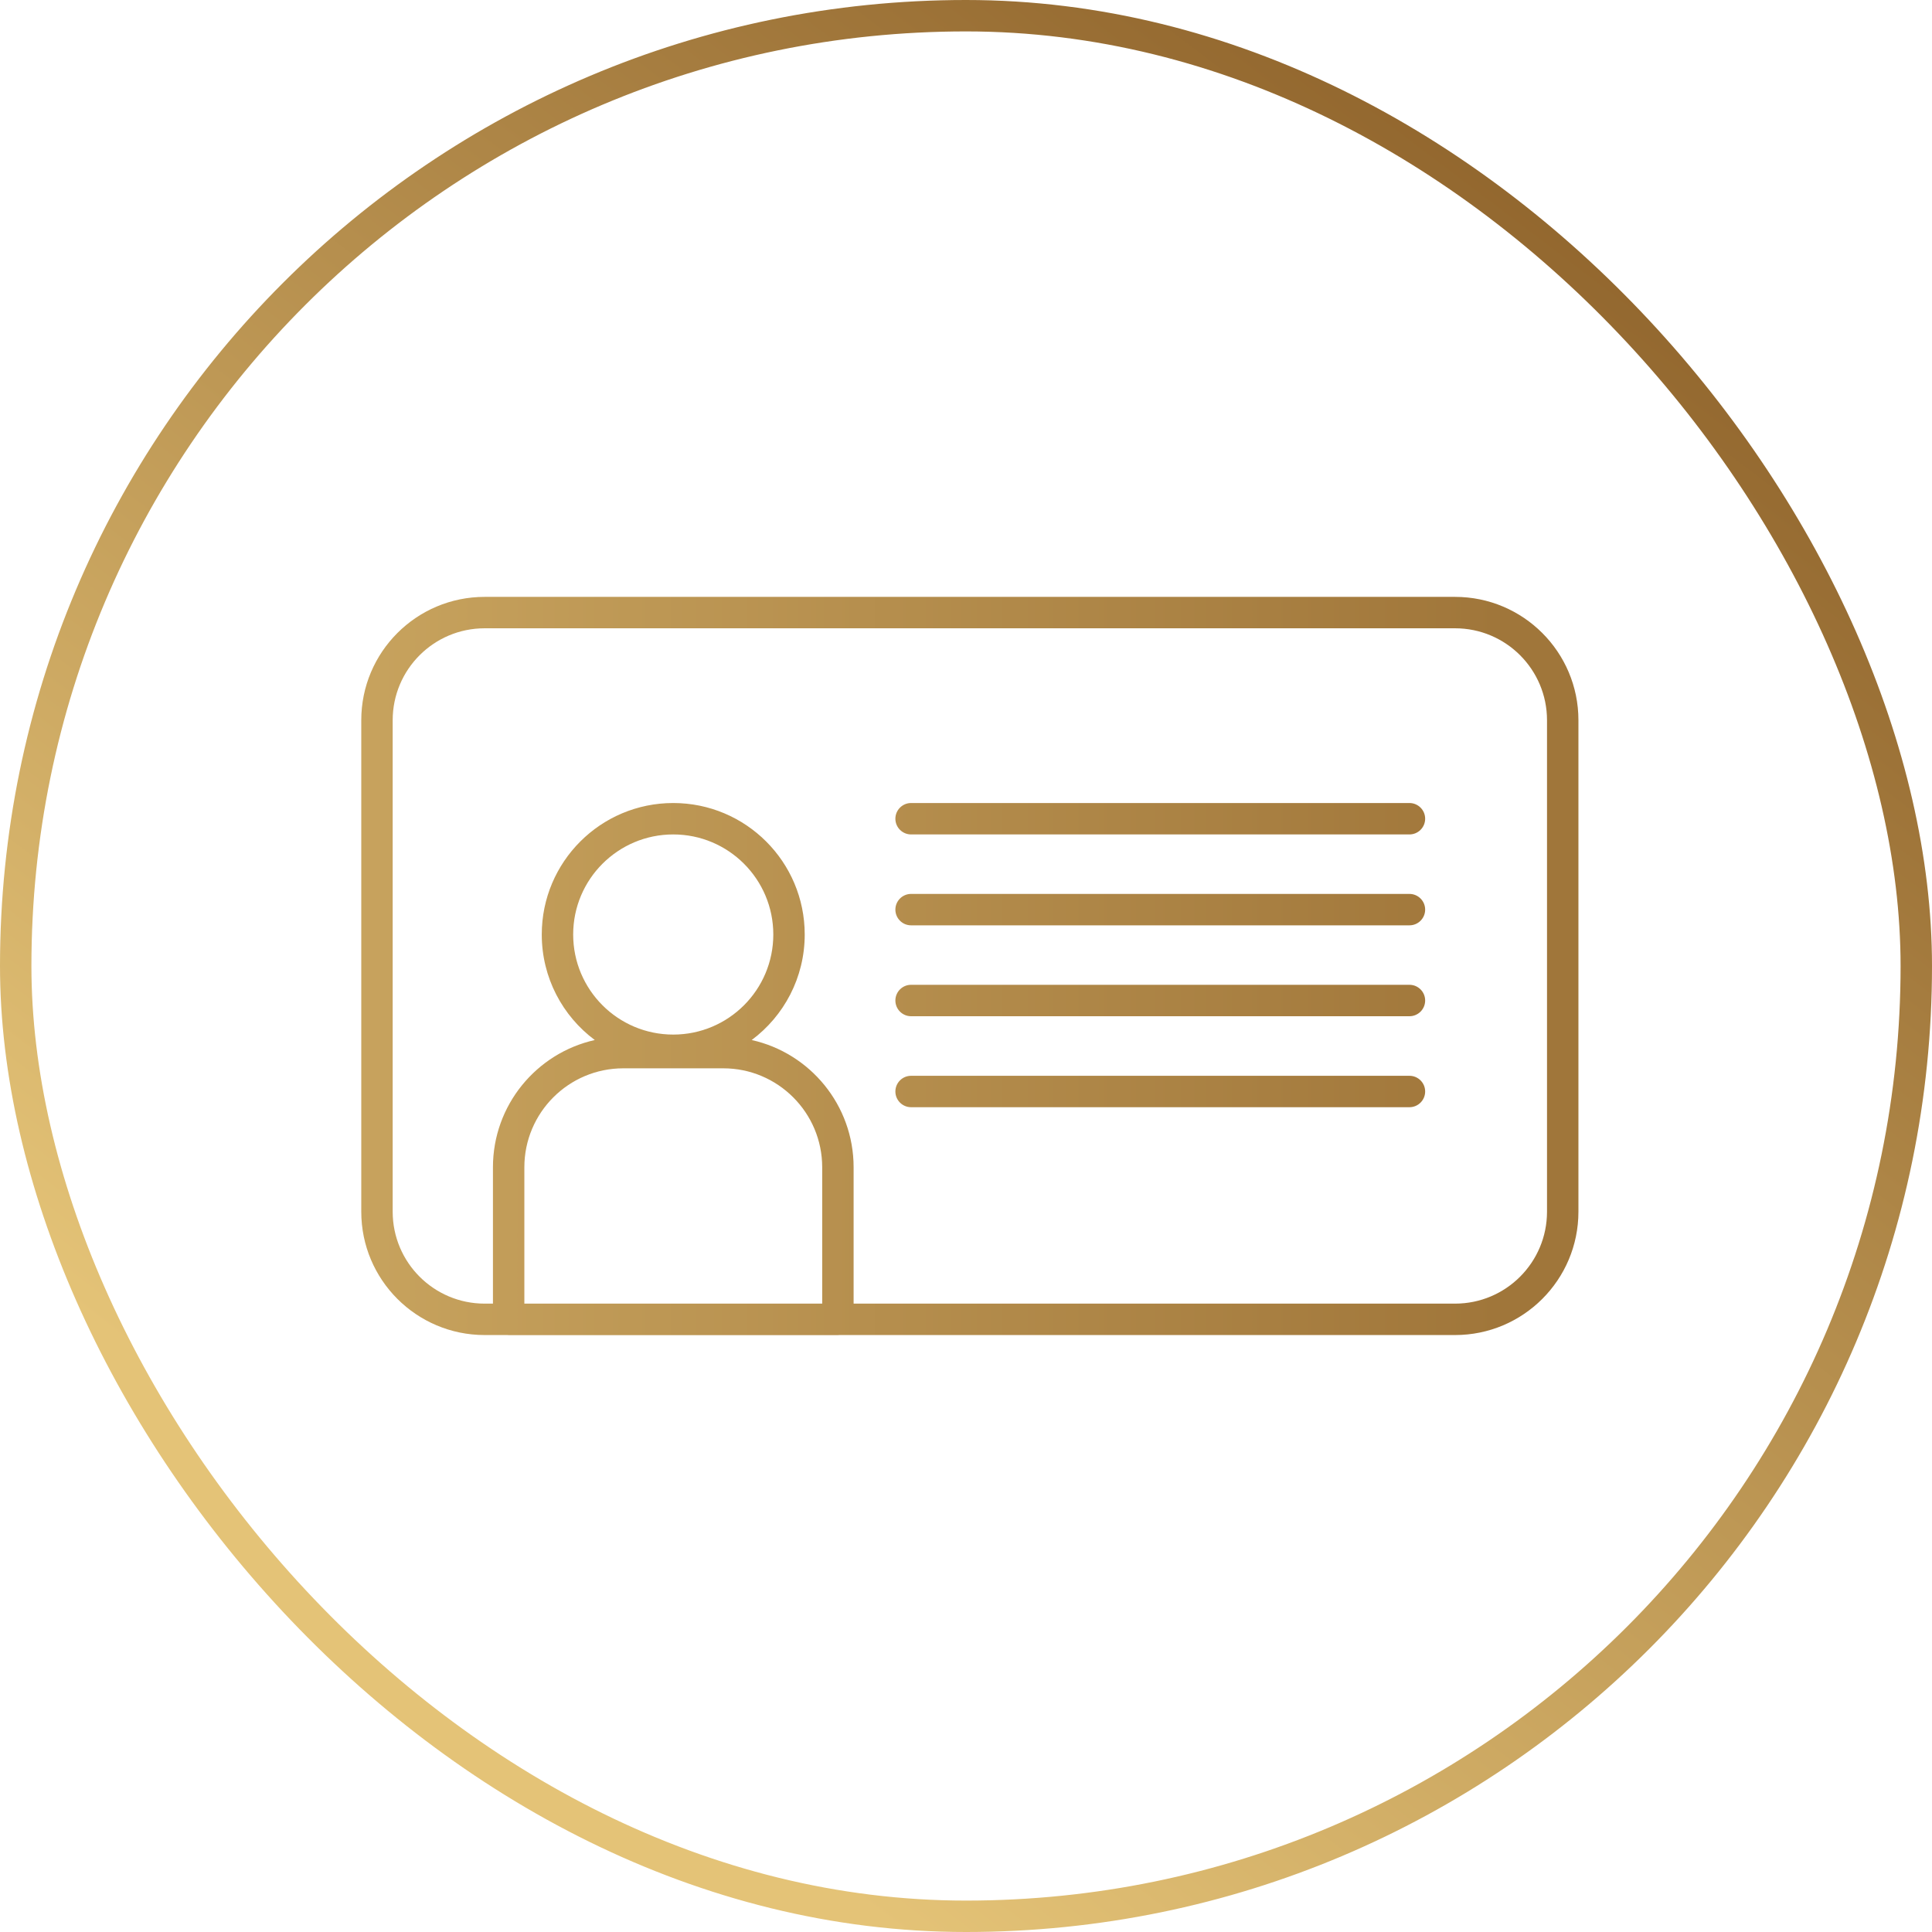
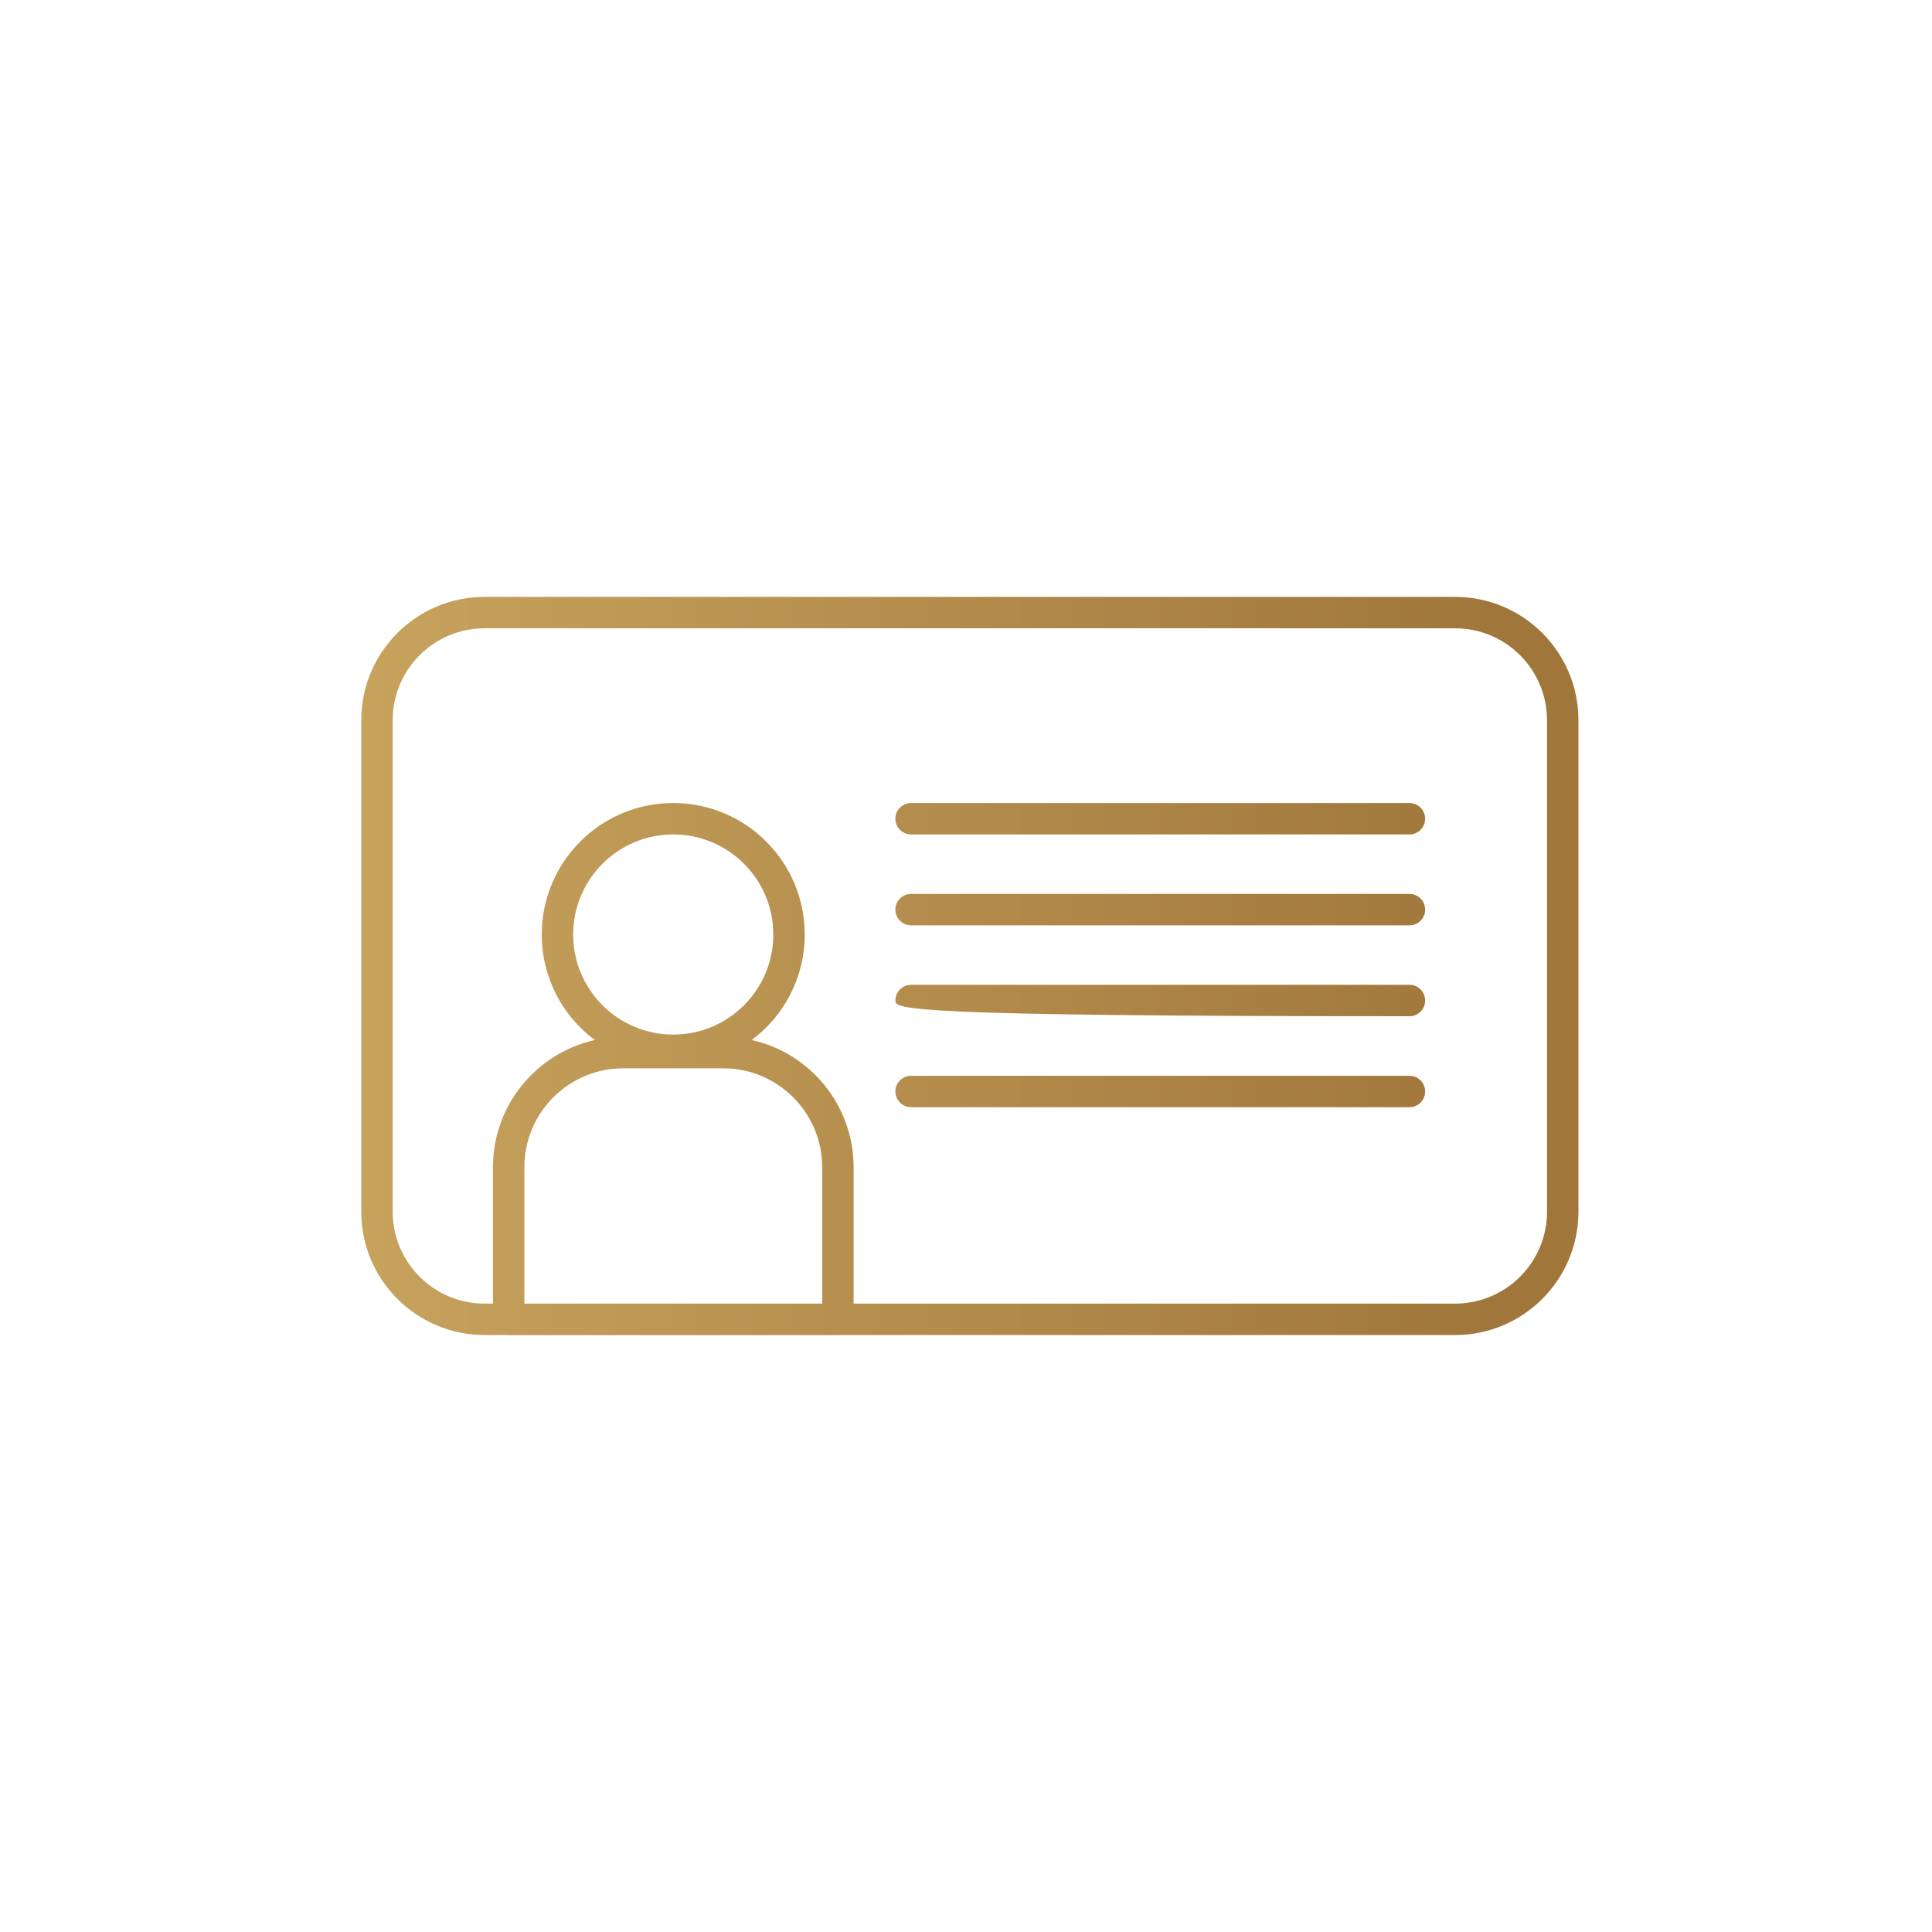
<svg xmlns="http://www.w3.org/2000/svg" width="123" height="123" viewBox="0 0 123 123" fill="none">
-   <rect x="1" y="1" width="121" height="121" rx="60.5" stroke="url(#paint0_linear_1163_8013)" stroke-width="2" />
-   <path fill-rule="evenodd" clip-rule="evenodd" d="M30.854 40C27.621 40 25 42.621 25 45.854V77.141C25 80.374 27.621 82.995 30.854 82.995H31.383V74.314C31.383 70.358 34.156 67.042 37.867 66.213C35.818 64.688 34.491 62.246 34.491 59.495C34.491 54.872 38.238 51.124 42.861 51.124C47.484 51.124 51.232 54.872 51.232 59.495C51.232 62.246 49.905 64.687 47.856 66.213C51.566 67.039 54.345 70.352 54.345 74.314V82.995H92.636C95.869 82.995 98.49 80.374 98.49 77.141V45.854C98.49 42.621 95.869 40 92.636 40H30.854ZM33.383 82.995H52.345V74.314C52.345 70.835 49.521 68.014 46.046 68.014H39.682C36.203 68.014 33.383 70.839 33.383 74.314V82.995ZM30.854 84.995H32.277C32.312 84.998 32.347 85 32.383 85H53.345C53.381 85 53.417 84.998 53.452 84.995H92.636C96.973 84.995 100.49 81.478 100.49 77.141V45.854C100.49 41.516 96.973 38 92.636 38H30.854C26.516 38 23 41.516 23 45.854V77.141C23 81.478 26.516 84.995 30.854 84.995ZM57.004 52.124C57.004 51.572 57.452 51.124 58.004 51.124H89.732C90.284 51.124 90.732 51.572 90.732 52.124C90.732 52.677 90.284 53.124 89.732 53.124H58.004C57.452 53.124 57.004 52.677 57.004 52.124ZM58.004 56.911C57.452 56.911 57.004 57.359 57.004 57.911C57.004 58.463 57.452 58.911 58.004 58.911H89.732C90.284 58.911 90.732 58.463 90.732 57.911C90.732 57.359 90.284 56.911 89.732 56.911H58.004ZM57.004 63.697C57.004 63.145 57.452 62.697 58.004 62.697H89.732C90.284 62.697 90.732 63.145 90.732 63.697C90.732 64.25 90.284 64.698 89.732 64.698H58.004C57.452 64.698 57.004 64.25 57.004 63.697ZM58.004 68.49C57.452 68.49 57.004 68.937 57.004 69.49C57.004 70.042 57.452 70.49 58.004 70.49H89.732C90.284 70.49 90.732 70.042 90.732 69.49C90.732 68.937 90.284 68.49 89.732 68.49H58.004ZM36.491 59.495C36.491 55.977 39.343 53.124 42.861 53.124C46.38 53.124 49.232 55.977 49.232 59.495C49.232 63.014 46.38 65.866 42.861 65.866C39.343 65.866 36.491 63.014 36.491 59.495Z" fill="url(#paint1_linear_1163_8013)" />
+   <path fill-rule="evenodd" clip-rule="evenodd" d="M30.854 40C27.621 40 25 42.621 25 45.854V77.141C25 80.374 27.621 82.995 30.854 82.995H31.383V74.314C31.383 70.358 34.156 67.042 37.867 66.213C35.818 64.688 34.491 62.246 34.491 59.495C34.491 54.872 38.238 51.124 42.861 51.124C47.484 51.124 51.232 54.872 51.232 59.495C51.232 62.246 49.905 64.687 47.856 66.213C51.566 67.039 54.345 70.352 54.345 74.314V82.995H92.636C95.869 82.995 98.49 80.374 98.49 77.141V45.854C98.49 42.621 95.869 40 92.636 40H30.854ZM33.383 82.995H52.345V74.314C52.345 70.835 49.521 68.014 46.046 68.014H39.682C36.203 68.014 33.383 70.839 33.383 74.314V82.995ZM30.854 84.995H32.277C32.312 84.998 32.347 85 32.383 85H53.345C53.381 85 53.417 84.998 53.452 84.995H92.636C96.973 84.995 100.49 81.478 100.49 77.141V45.854C100.49 41.516 96.973 38 92.636 38H30.854C26.516 38 23 41.516 23 45.854V77.141C23 81.478 26.516 84.995 30.854 84.995ZM57.004 52.124C57.004 51.572 57.452 51.124 58.004 51.124H89.732C90.284 51.124 90.732 51.572 90.732 52.124C90.732 52.677 90.284 53.124 89.732 53.124H58.004C57.452 53.124 57.004 52.677 57.004 52.124ZM58.004 56.911C57.452 56.911 57.004 57.359 57.004 57.911C57.004 58.463 57.452 58.911 58.004 58.911H89.732C90.284 58.911 90.732 58.463 90.732 57.911C90.732 57.359 90.284 56.911 89.732 56.911H58.004ZM57.004 63.697C57.004 63.145 57.452 62.697 58.004 62.697H89.732C90.284 62.697 90.732 63.145 90.732 63.697C90.732 64.25 90.284 64.698 89.732 64.698C57.452 64.698 57.004 64.25 57.004 63.697ZM58.004 68.49C57.452 68.49 57.004 68.937 57.004 69.49C57.004 70.042 57.452 70.49 58.004 70.49H89.732C90.284 70.49 90.732 70.042 90.732 69.49C90.732 68.937 90.284 68.49 89.732 68.49H58.004ZM36.491 59.495C36.491 55.977 39.343 53.124 42.861 53.124C46.38 53.124 49.232 55.977 49.232 59.495C49.232 63.014 46.38 65.866 42.861 65.866C39.343 65.866 36.491 63.014 36.491 59.495Z" fill="url(#paint1_linear_1163_8013)" />
  <defs>
    <linearGradient id="paint0_linear_1163_8013" x1="56.963" y1="123" x2="134.594" y2="20.668" gradientUnits="userSpaceOnUse">
      <stop stop-color="#E4C377" />
      <stop offset="1" stop-color="#875A24" />
    </linearGradient>
    <linearGradient id="paint1_linear_1163_8013" x1="-36.234" y1="74.265" x2="159.724" y2="74.265" gradientUnits="userSpaceOnUse">
      <stop offset="0.266" stop-color="#CBA761" />
      <stop offset="0.672" stop-color="#A0763A" />
    </linearGradient>
  </defs>
</svg>